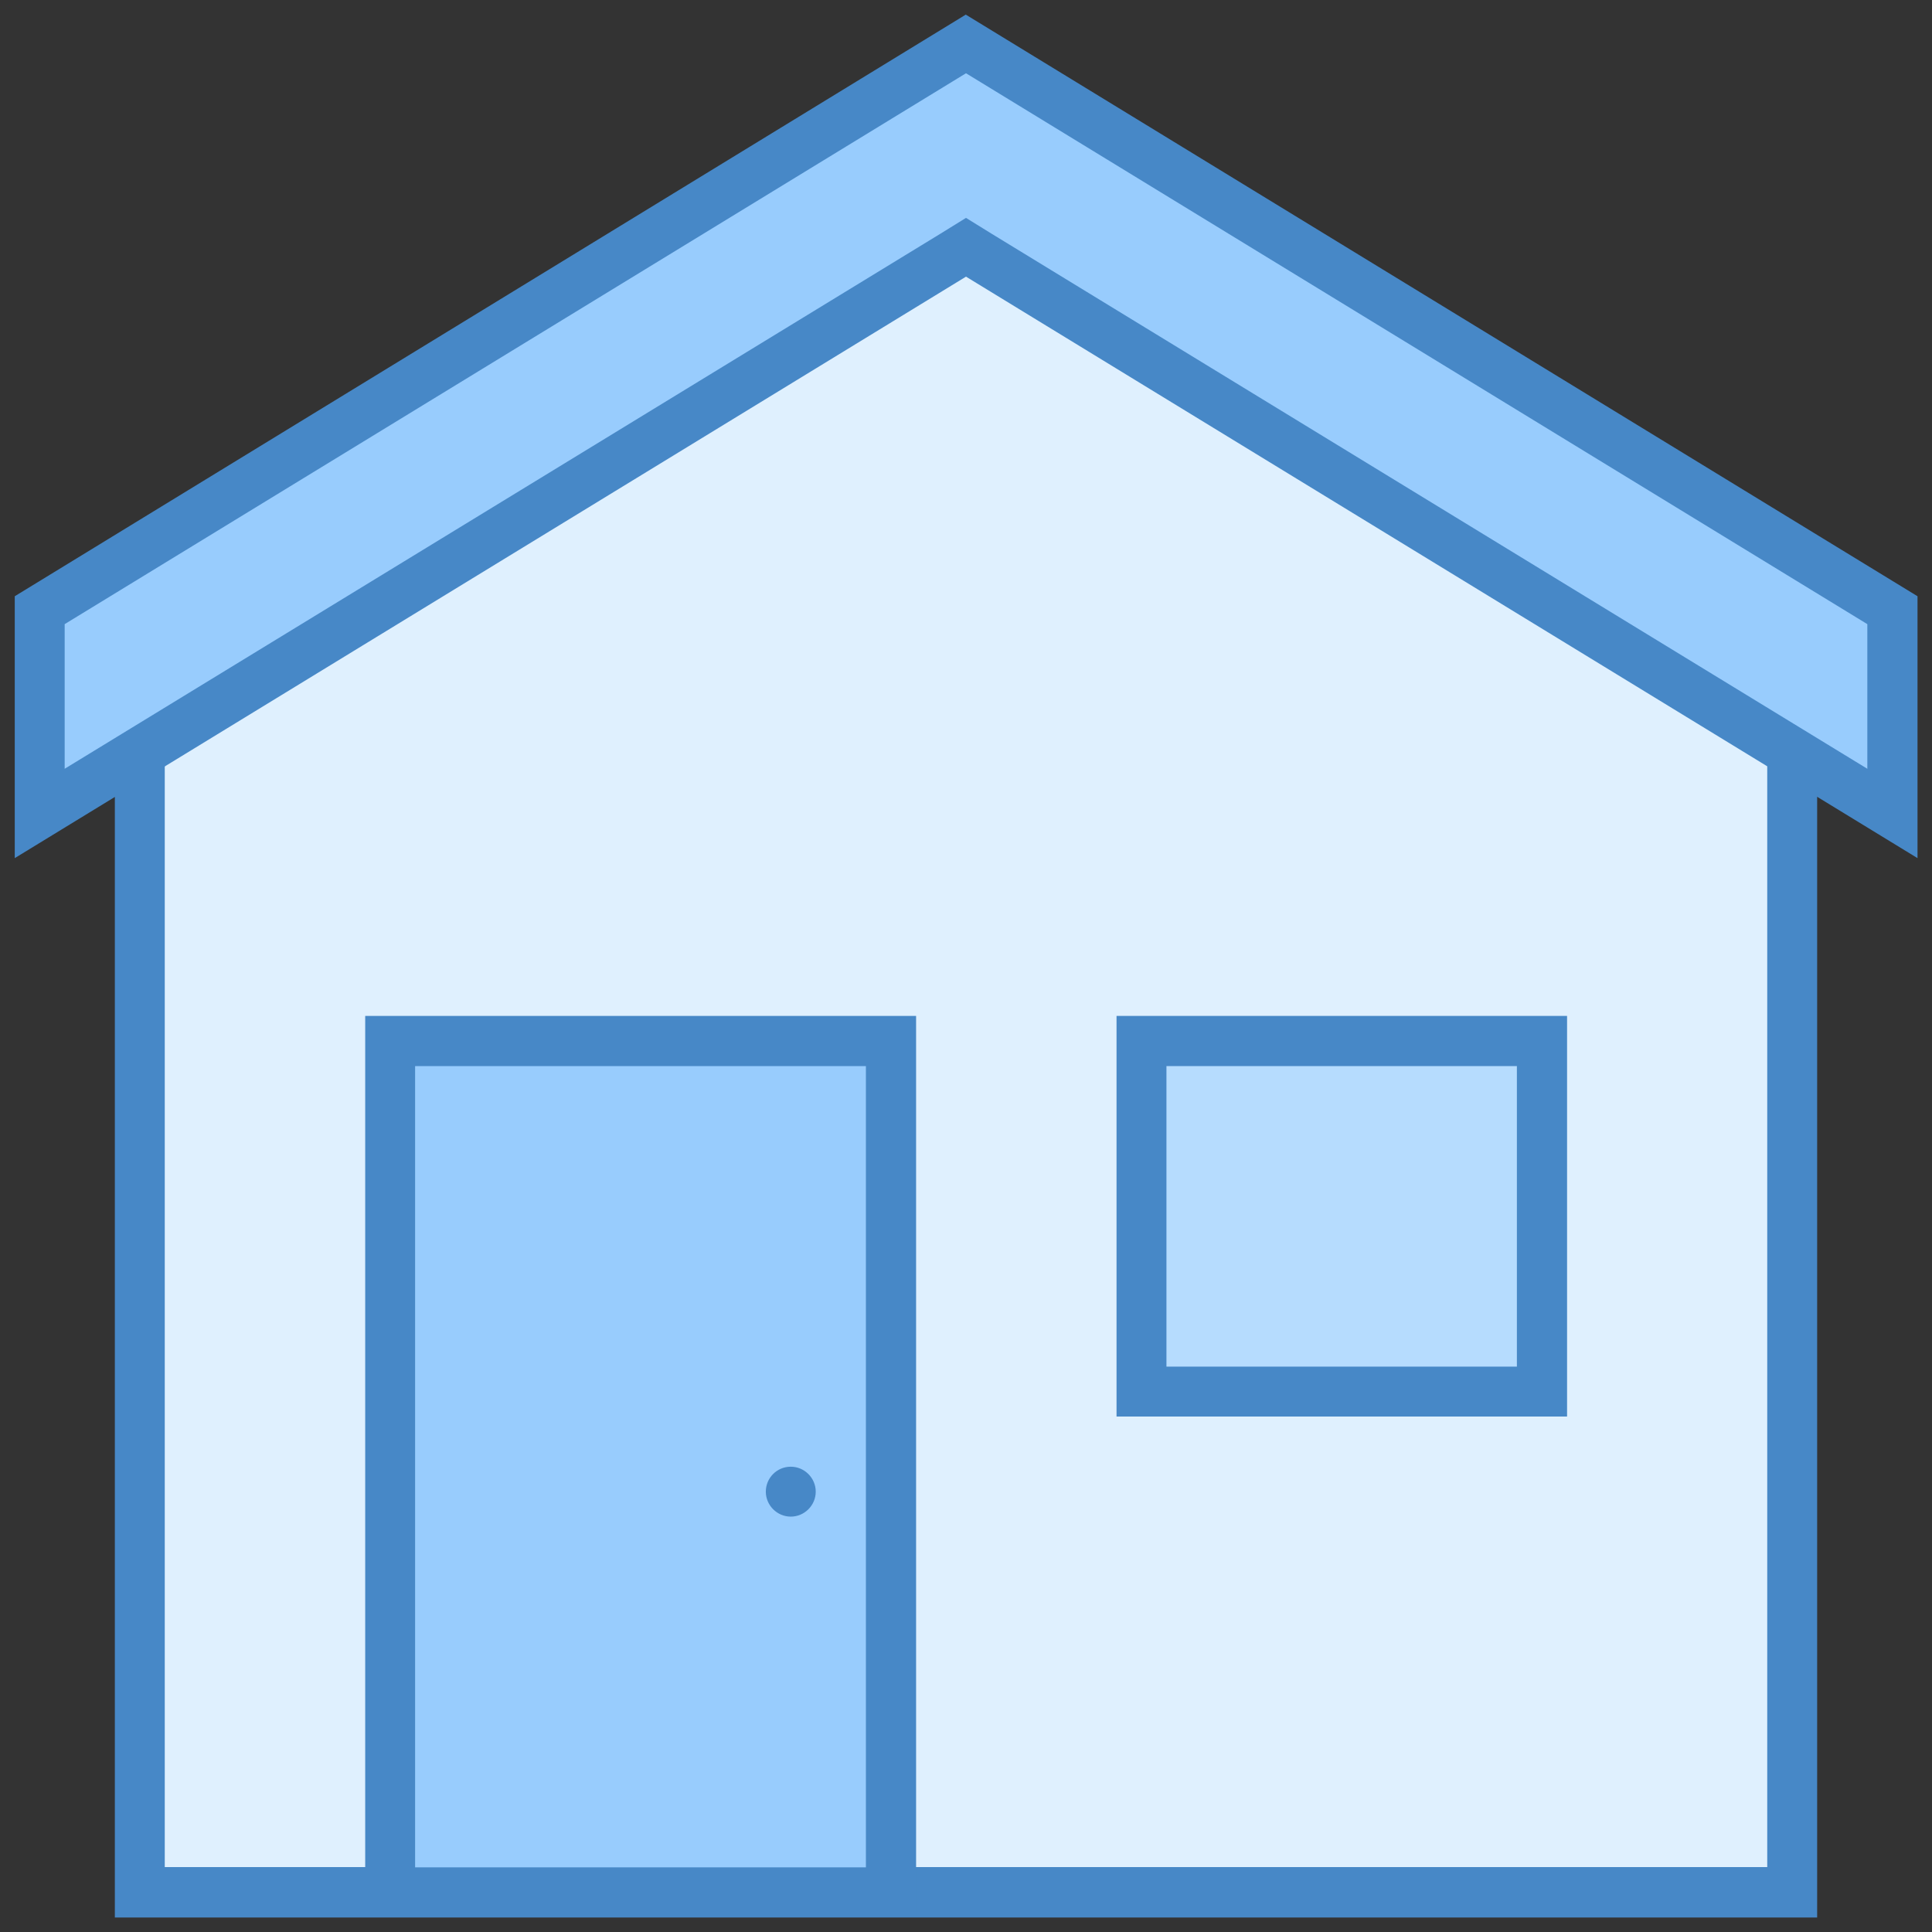
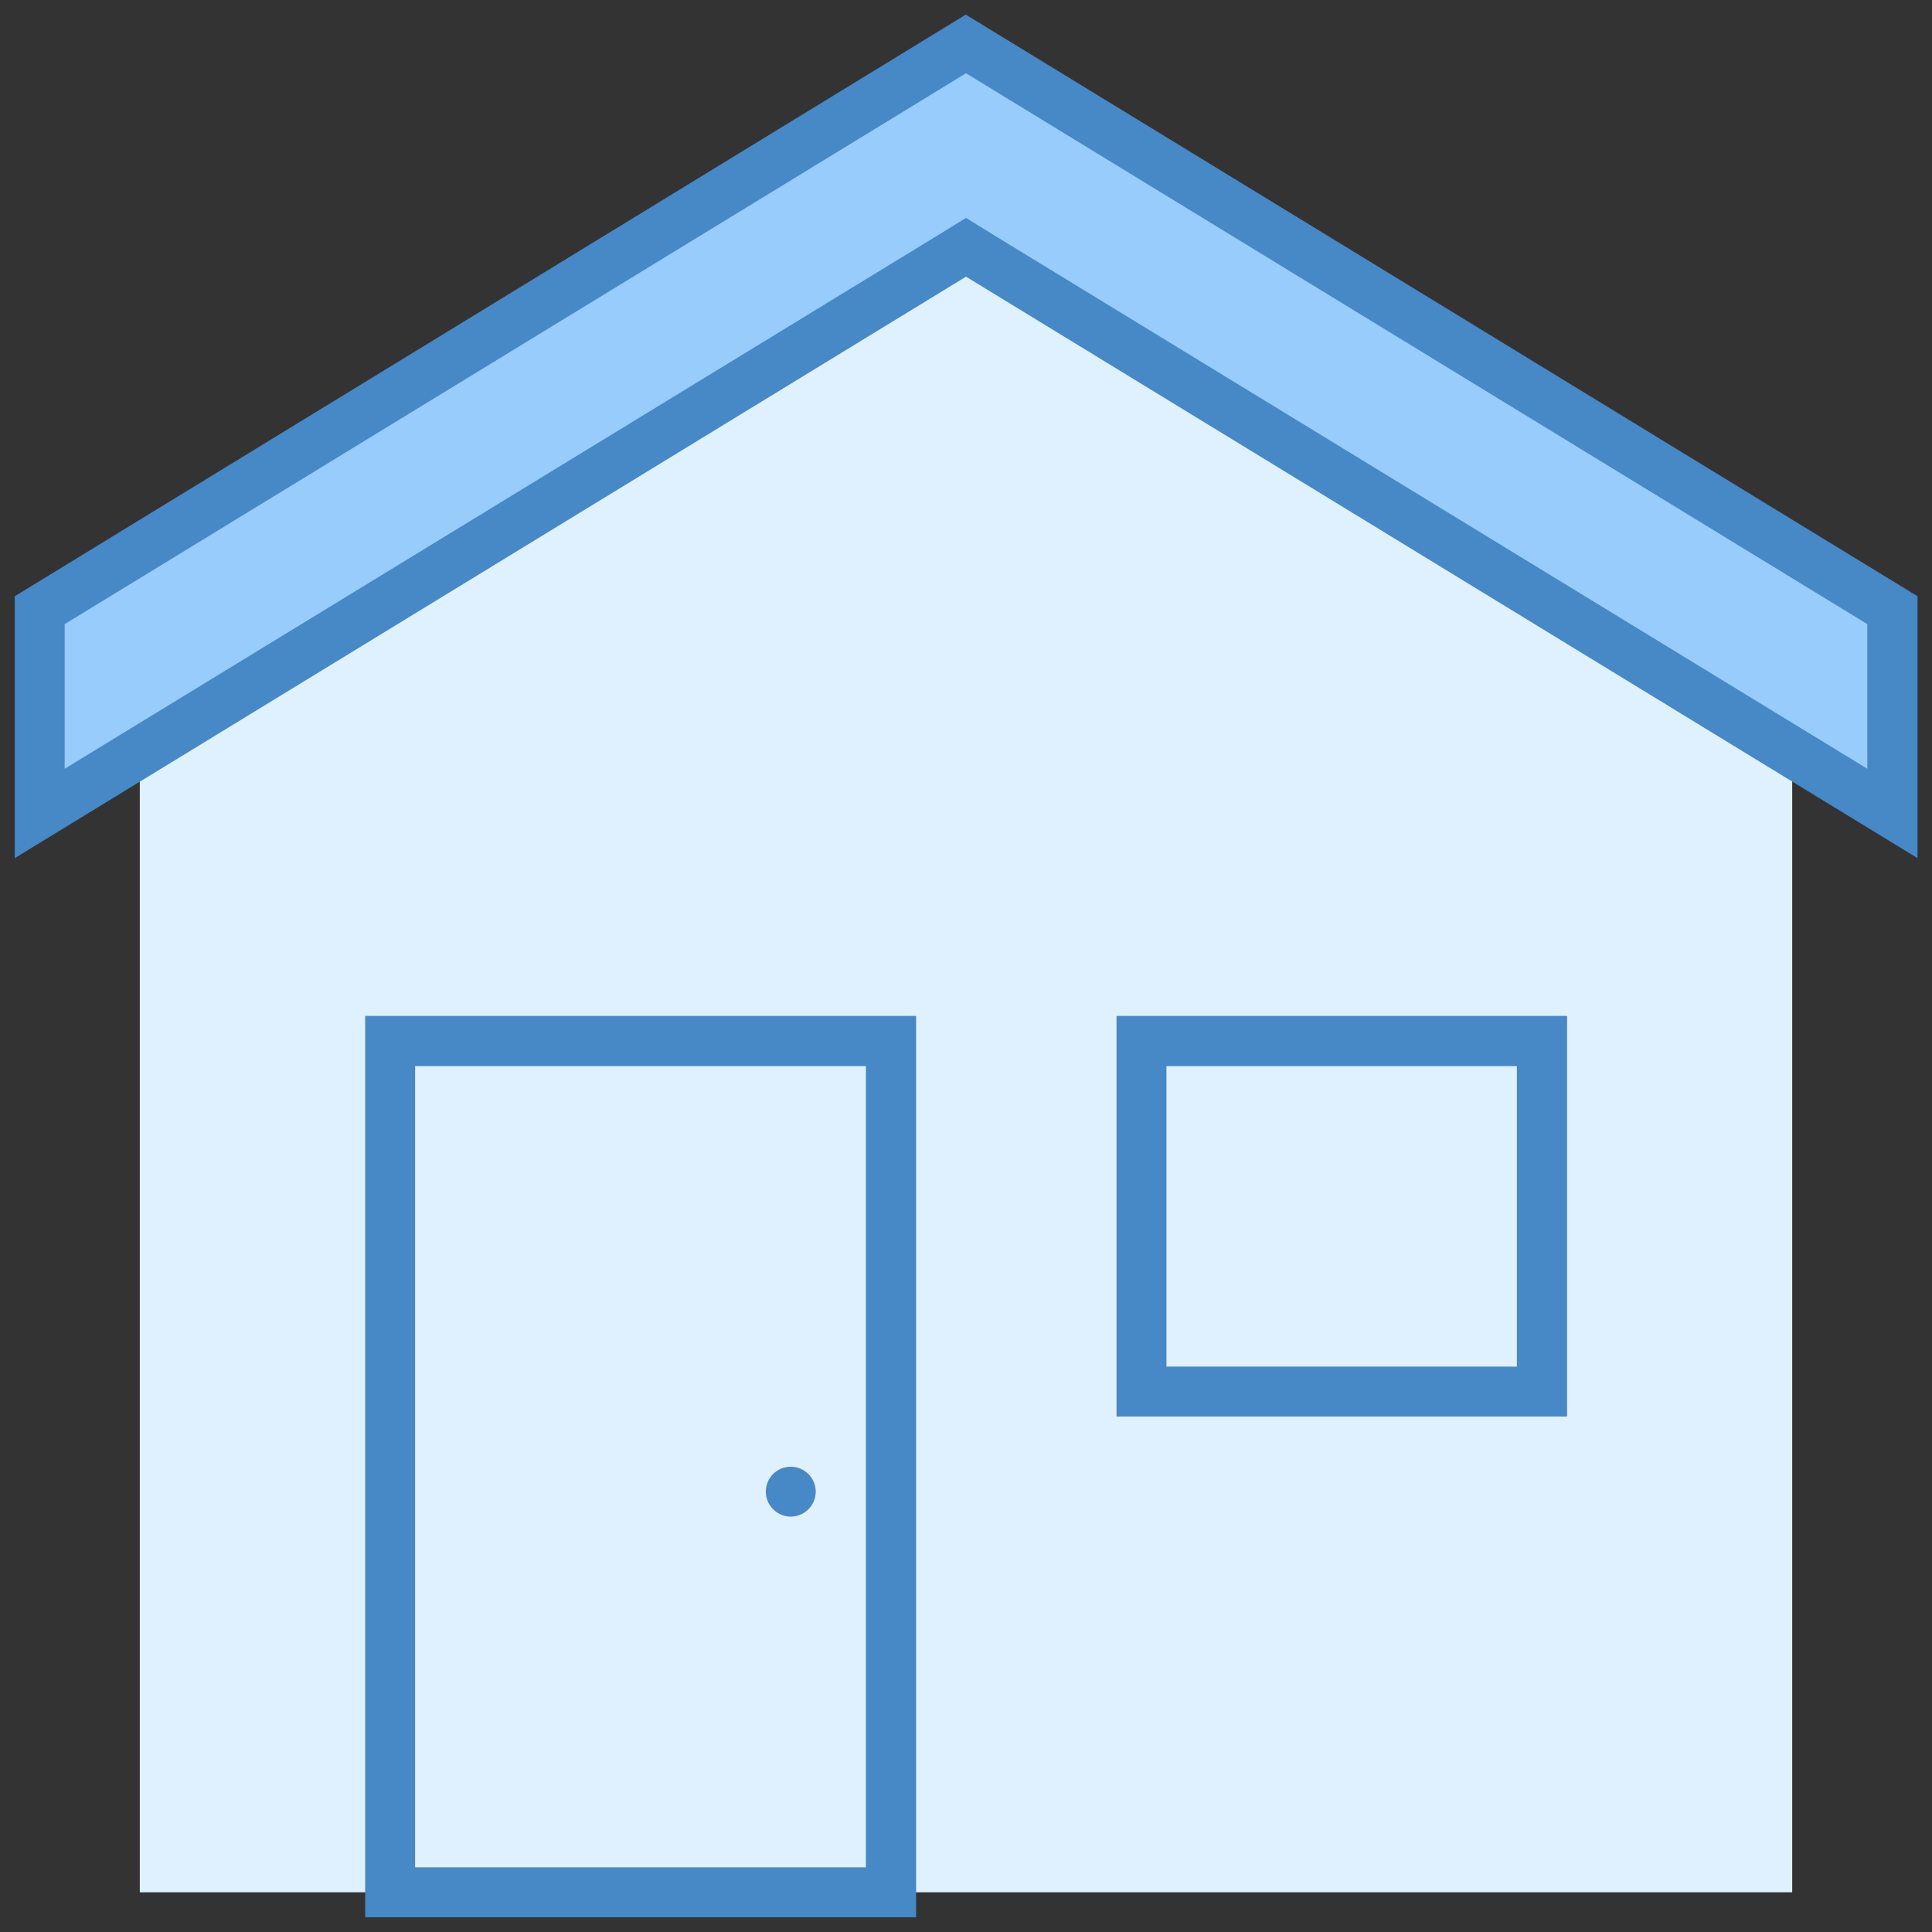
<svg xmlns="http://www.w3.org/2000/svg" id="_レイヤー_1" data-name="レイヤー 1" viewBox="0 0 72 72">
  <rect x="0" y="0" width="72" height="72" fill="#333333" stroke="none" />
  <defs>
    <style>
      .cls-1 {
        fill: #b6dcfe;
      }

      .cls-2 {
        fill: #98ccfd;
      }

      .cls-3 {
        fill: #dff0fe;
      }

      .cls-4 {
        fill: #4788c7;
      }
    </style>
  </defs>
  <path class="cls-3" d="m5.21,70.52V23.47L36,5.36l30.79,18.11v47.05H5.21Z" />
-   <path class="cls-4" d="m36,6.44l29.86,17.56v45.58H6.14V24.01L36,6.44m0-2.16L4.28,22.94v48.52h63.44V22.94L36,4.28h0Z" />
  <path class="cls-2" d="m36,9.21L1.48,30.32v-7.57L36,1.64l34.53,21.1v7.57L36,9.21Z" />
  <path class="cls-4" d="m36,2.73l33.59,20.53v5.39L36.97,8.72l-.97-.6-.97.6L2.41,28.65v-5.39L36,2.73m0-2.19L.55,22.22v9.76L36,10.31l35.46,21.67v-9.76L36,.55h0Z" />
-   <path class="cls-2" d="m14.54,38.8h18.66v31.72H14.54v-31.72Z" />
  <path class="cls-4" d="m32.27,39.73v29.86H15.47v-29.86h16.79m1.87-1.87H13.61v33.59h20.53v-33.59h0Z" />
  <path class="cls-4" d="m29.47,54.66c-.52,0-.93.42-.93.93s.42.93.93.93.93-.42.93-.93-.42-.93-.93-.93Z" />
  <g>
-     <path class="cls-1" d="m42.53,38.8h14.93v13.06h-14.93v-13.06Z" />
    <path class="cls-4" d="m56.53,39.73v11.2h-13.06v-11.2h13.06m1.87-1.87h-16.79v14.93h16.79v-14.93h0Z" />
  </g>
</svg>